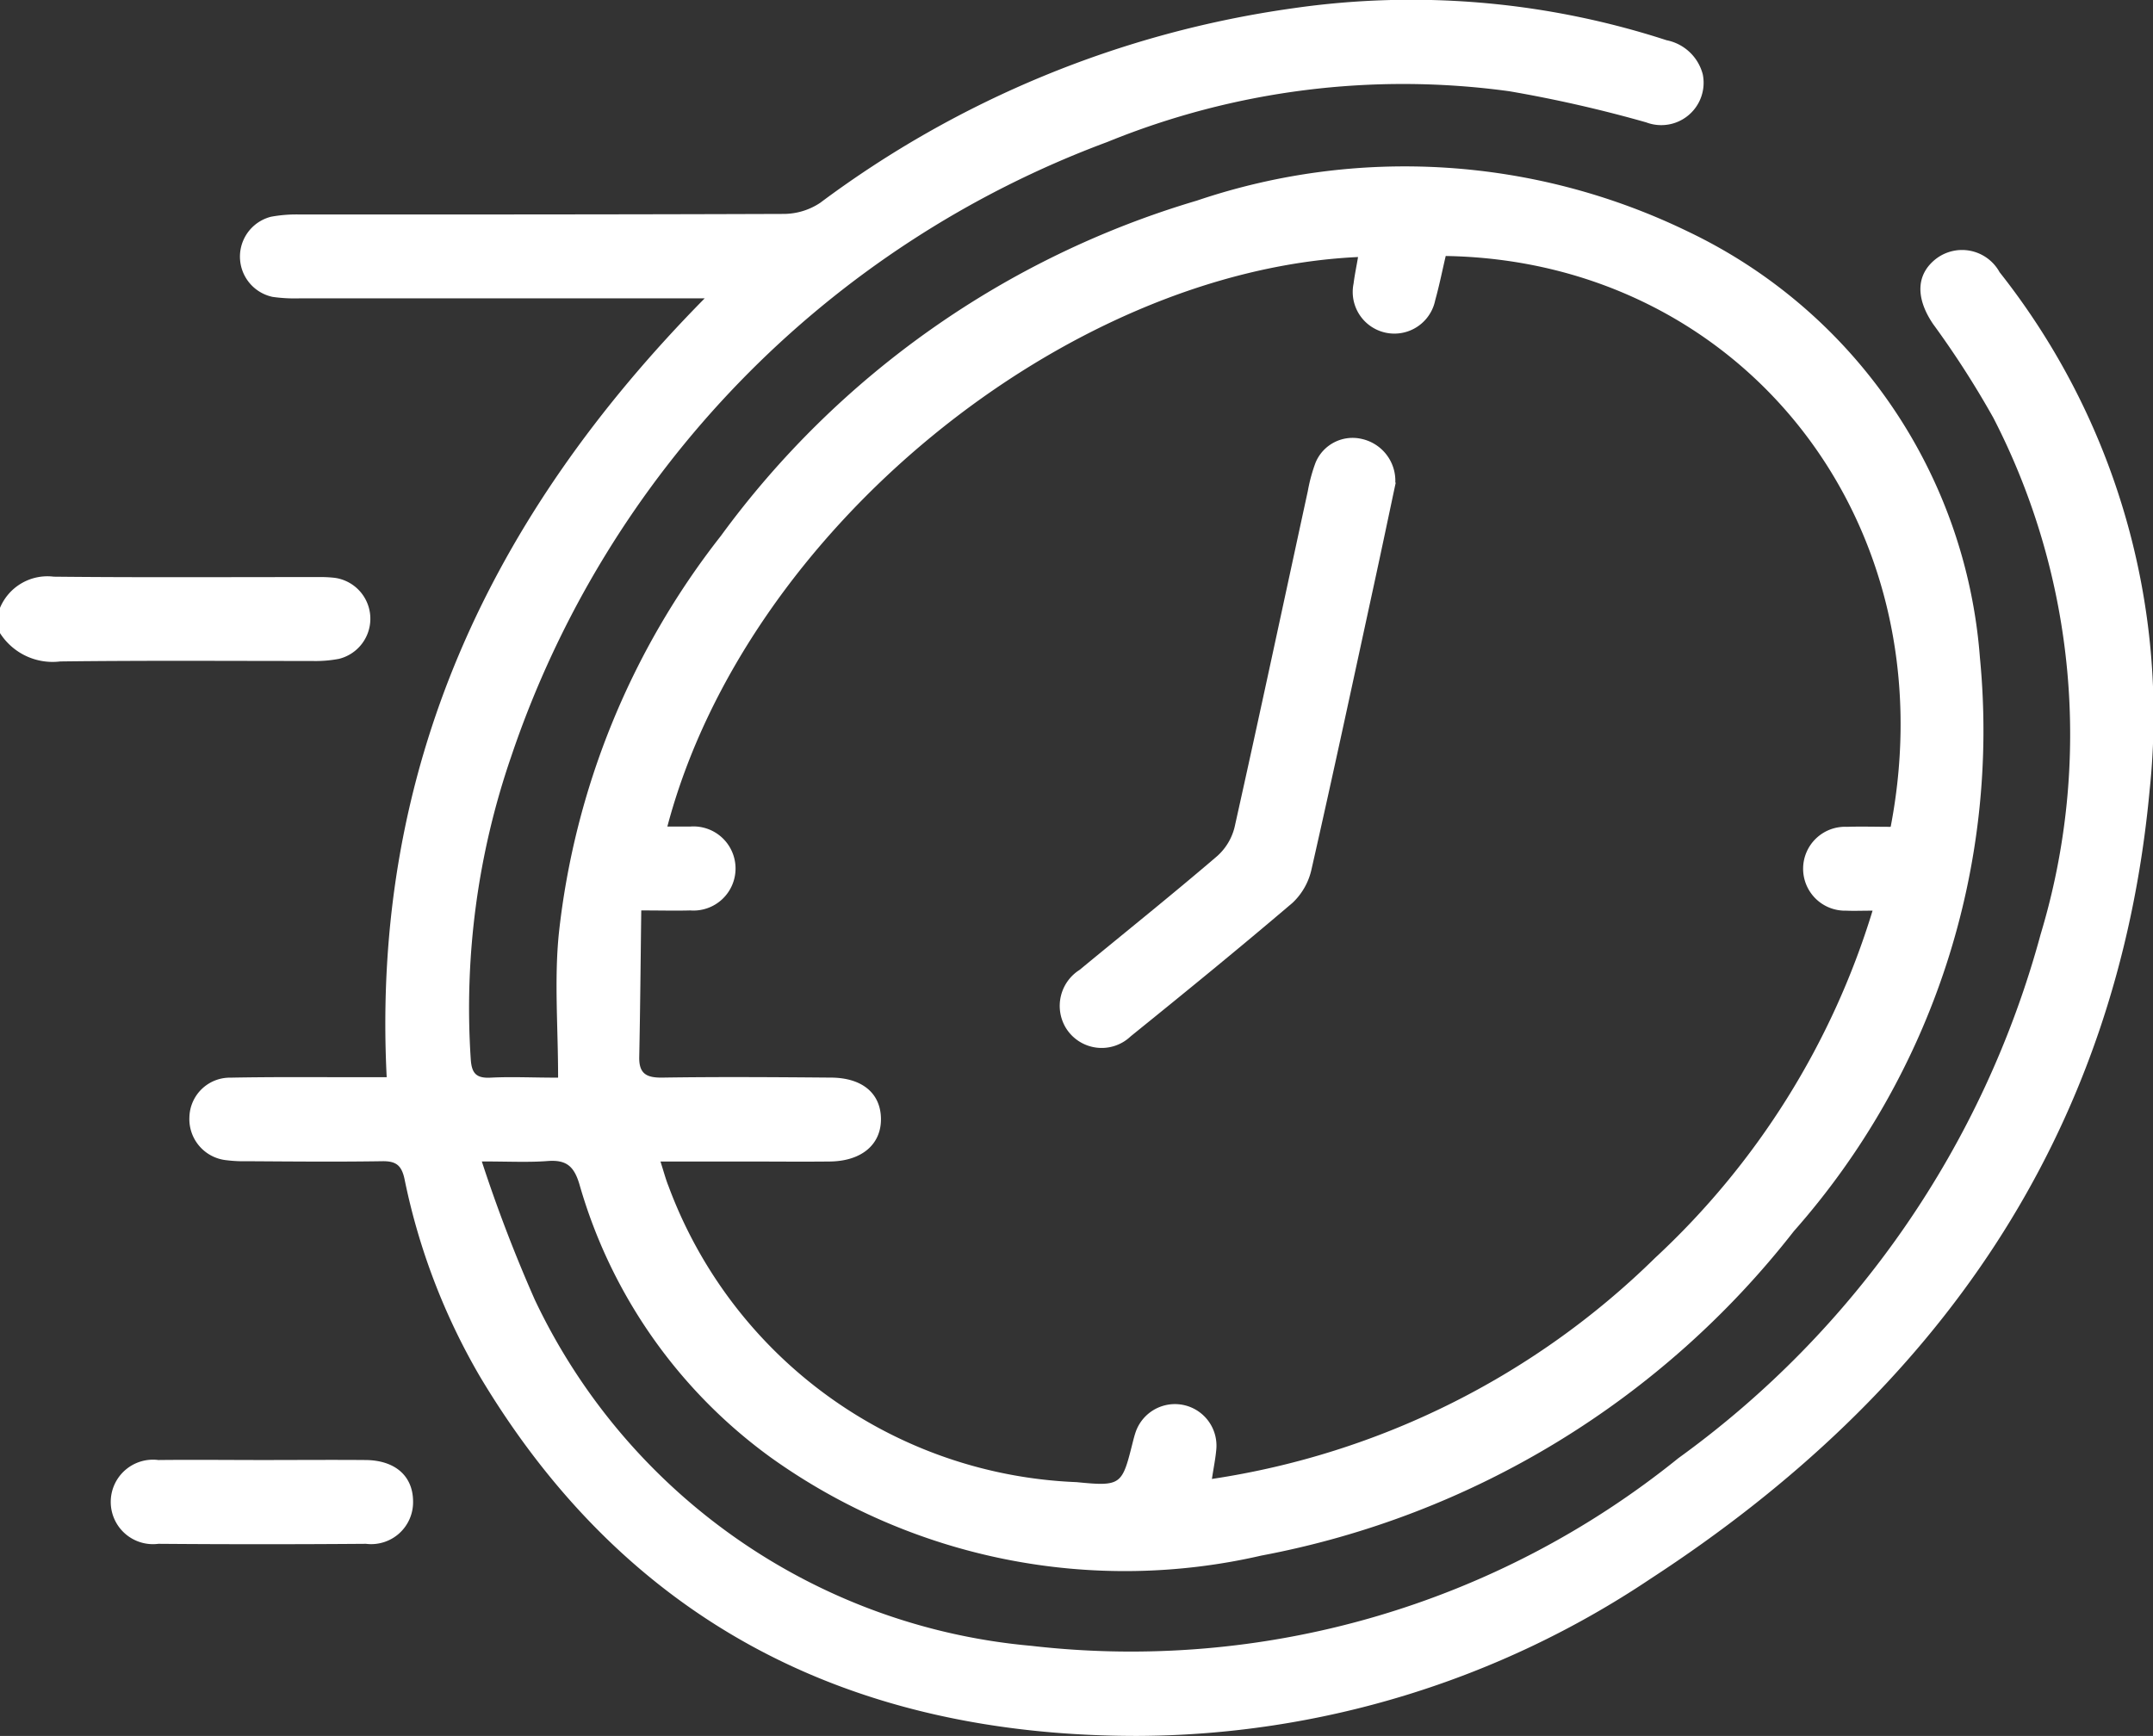
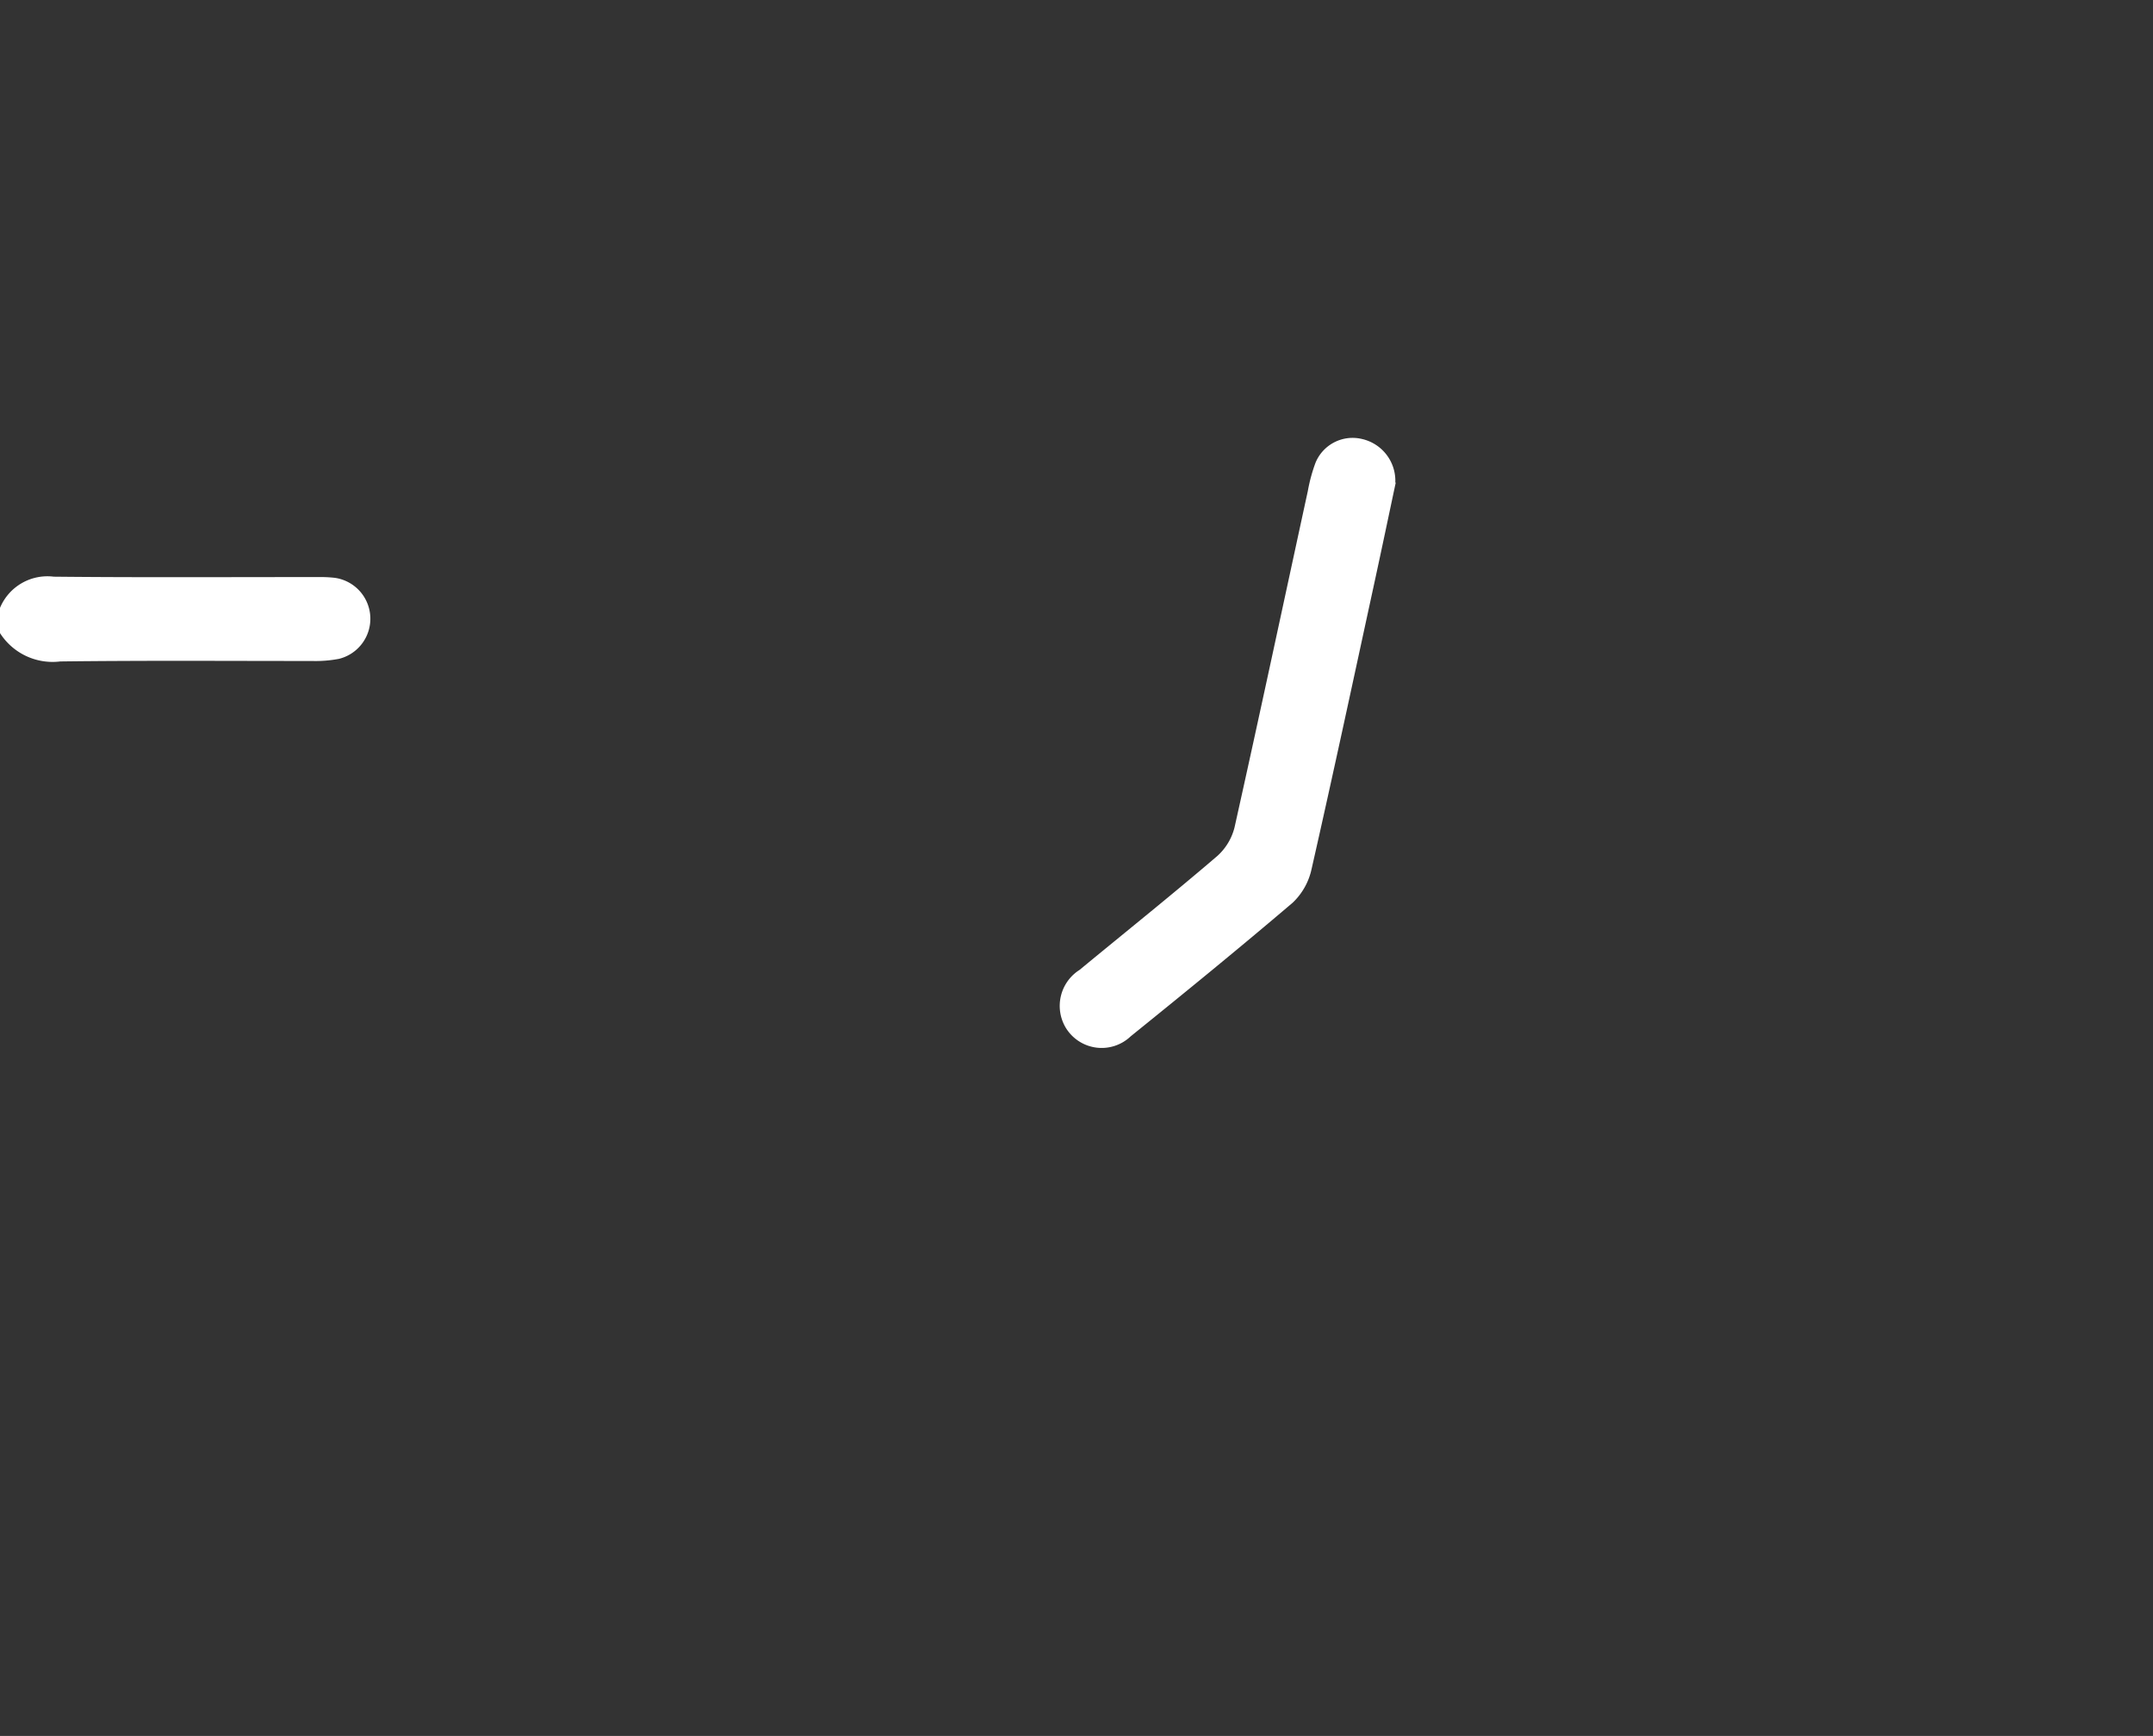
<svg xmlns="http://www.w3.org/2000/svg" id="Groupe_84" data-name="Groupe 84" width="37.204" height="30" viewBox="0 0 37.204 30">
  <rect x="0" y="0" width="37.204" height="30" fill="#333333" stroke="none" />
  <defs>
    <clipPath id="clip-path">
      <rect id="Rectangle_79" data-name="Rectangle 79" width="37.204" height="30" fill="#fff" />
    </clipPath>
  </defs>
  <g id="Groupe_44" data-name="Groupe 44" clip-path="url(#clip-path)">
    <path id="Tracé_32" data-name="Tracé 32" d="M0,103.192a.888.888,0,0,1,.929-.539c1.522.016,3.045.006,4.567.007a2.192,2.192,0,0,1,.289.013.714.714,0,0,1,.073,1.4,2.17,2.17,0,0,1-.467.037c-1.45,0-2.9-.01-4.35.008A1.078,1.078,0,0,1,0,103.628Z" transform="translate(0 -92.687)" fill="#fff" />
-     <path id="Tracé_33" data-name="Tracé 33" d="M40.062,18.619c0-.871-.068-1.686.013-2.487a13.484,13.484,0,0,1,2.8-6.871A15.713,15.713,0,0,1,51.1,3.467,11.2,11.2,0,0,1,59.583,4a8.9,8.9,0,0,1,5.048,7.363,13.061,13.061,0,0,1-3.215,9.914,15.245,15.245,0,0,1-9.2,5.606,10.513,10.513,0,0,1-8.47-1.689,8.822,8.822,0,0,1-3.316-4.729c-.095-.318-.232-.425-.553-.4s-.672.007-1.133.007a25.463,25.463,0,0,0,.916,2.391,10.522,10.522,0,0,0,8.578,5.98A15.05,15.05,0,0,0,59.42,25.2a16.492,16.492,0,0,0,6.261-9.056,11.944,11.944,0,0,0-.818-8.924A16.043,16.043,0,0,0,63.822,5.6c-.3-.442-.3-.853.049-1.126a.74.74,0,0,1,1.1.23,12.346,12.346,0,0,1,2.593,8.951c-.556,5.99-3.682,10.412-8.626,13.63A16.033,16.033,0,0,1,50.068,30c-4.9,0-8.795-1.92-11.36-6.217a11.189,11.189,0,0,1-1.3-3.408c-.052-.242-.152-.311-.387-.307-.775.012-1.55.005-2.325,0a2.432,2.432,0,0,1-.362-.017.714.714,0,0,1-.643-.748.7.7,0,0,1,.711-.679c.763-.015,1.526-.007,2.289-.008H37.1c-.269-5.337,1.783-9.695,5.495-13.46h-.455q-3.27,0-6.54,0a2.732,2.732,0,0,1-.47-.025A.711.711,0,0,1,35.1,3.746a2.409,2.409,0,0,1,.505-.039c2.785,0,5.571,0,8.356-.01a1.143,1.143,0,0,0,.63-.192A17.769,17.769,0,0,1,52.76.143a14.275,14.275,0,0,1,6.456.552.808.808,0,0,1,.626.59.732.732,0,0,1-.977.83A22.719,22.719,0,0,0,56.5,1.577a13.522,13.522,0,0,0-6.948.877,17.187,17.187,0,0,0-10.3,10.619,13.354,13.354,0,0,0-.7,5.221c.014.247.087.343.342.33.36-.019.721,0,1.166,0M63.09,14.284C64.1,9.013,60.507,4.508,55.4,4.424c-.059.252-.111.512-.182.767A.719.719,0,1,1,53.808,4.9c.019-.152.051-.3.077-.458-5.037.234-10.578,4.71-11.935,9.842.139,0,.271,0,.4,0a.727.727,0,1,1-.005,1.45c-.25.007-.5,0-.846,0-.011.872-.018,1.7-.035,2.533-.006.29.126.36.4.356.968-.015,1.937-.008,2.906,0,.544,0,.865.269.871.709s-.326.735-.885.741c-.484.005-.969,0-1.453,0H41.831c.058.18.091.308.14.429a7.851,7.851,0,0,0,7.05,5.112c.783.078.786.047.974-.7.012-.047.024-.094.039-.14a.718.718,0,0,1,1.4.292c-.014.151-.045.3-.074.493a13.861,13.861,0,0,0,7.659-3.821,13.59,13.59,0,0,0,3.757-6c-.192,0-.325.006-.456,0a.725.725,0,1,1,.014-1.449c.252-.008.505,0,.752,0" transform="translate(-30.418 0)" fill="#fff" />
-     <path id="Tracé_34" data-name="Tracé 34" d="M22.329,259.894c.592,0,1.184-.005,1.775,0,.512.006.816.281.816.719a.724.724,0,0,1-.814.729q-1.793.014-3.587,0a.73.73,0,1,1,0-1.448c.6-.007,1.208,0,1.812,0" transform="translate(-17.782 -234.662)" fill="#fff" />
    <path id="Tracé_35" data-name="Tracé 35" d="M194.391,78.78c-.114.537-.238,1.128-.366,1.718-.359,1.654-.713,3.309-1.088,4.959a1.131,1.131,0,0,1-.326.581c-.921.785-1.859,1.55-2.8,2.31a.726.726,0,0,1-1.127-.158.736.736,0,0,1,.245-.991c.793-.655,1.6-1.3,2.378-1.967a.985.985,0,0,0,.3-.5c.432-1.935.845-3.874,1.266-5.811a2.8,2.8,0,0,1,.133-.488.693.693,0,0,1,.8-.409.74.74,0,0,1,.578.754" transform="translate(-170.273 -70.438)" fill="#fff" />
  </g>
</svg>